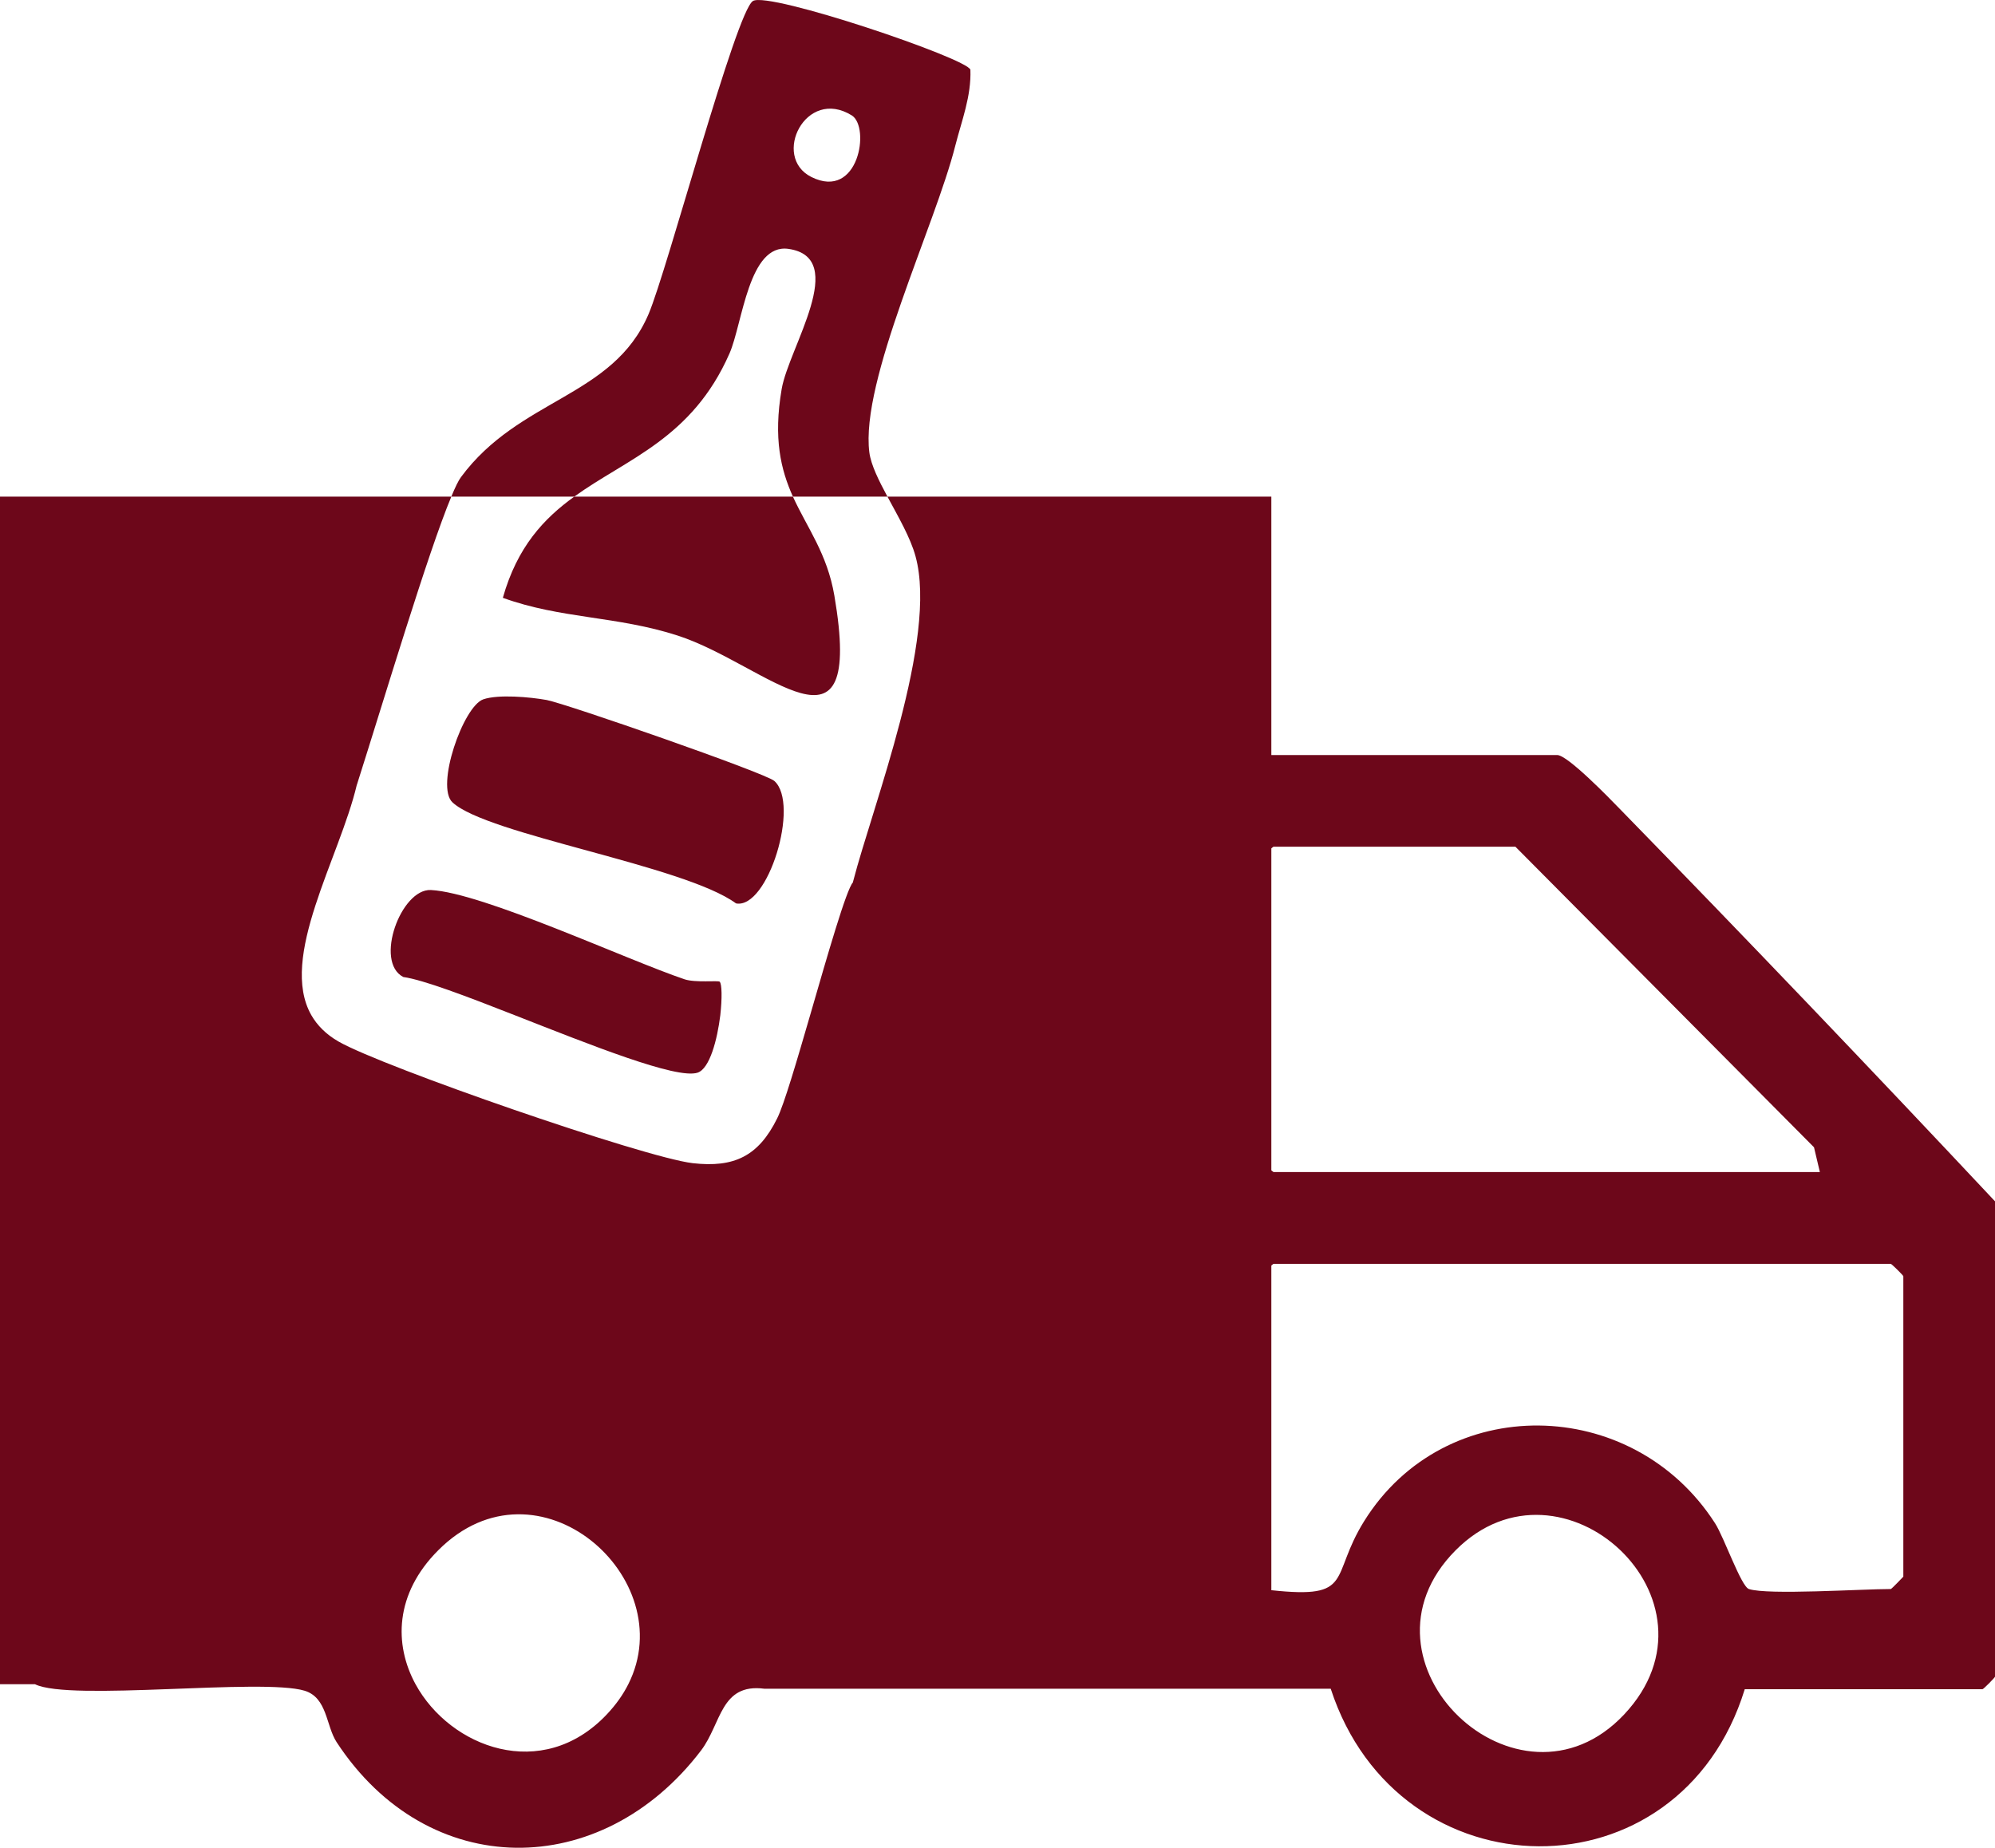
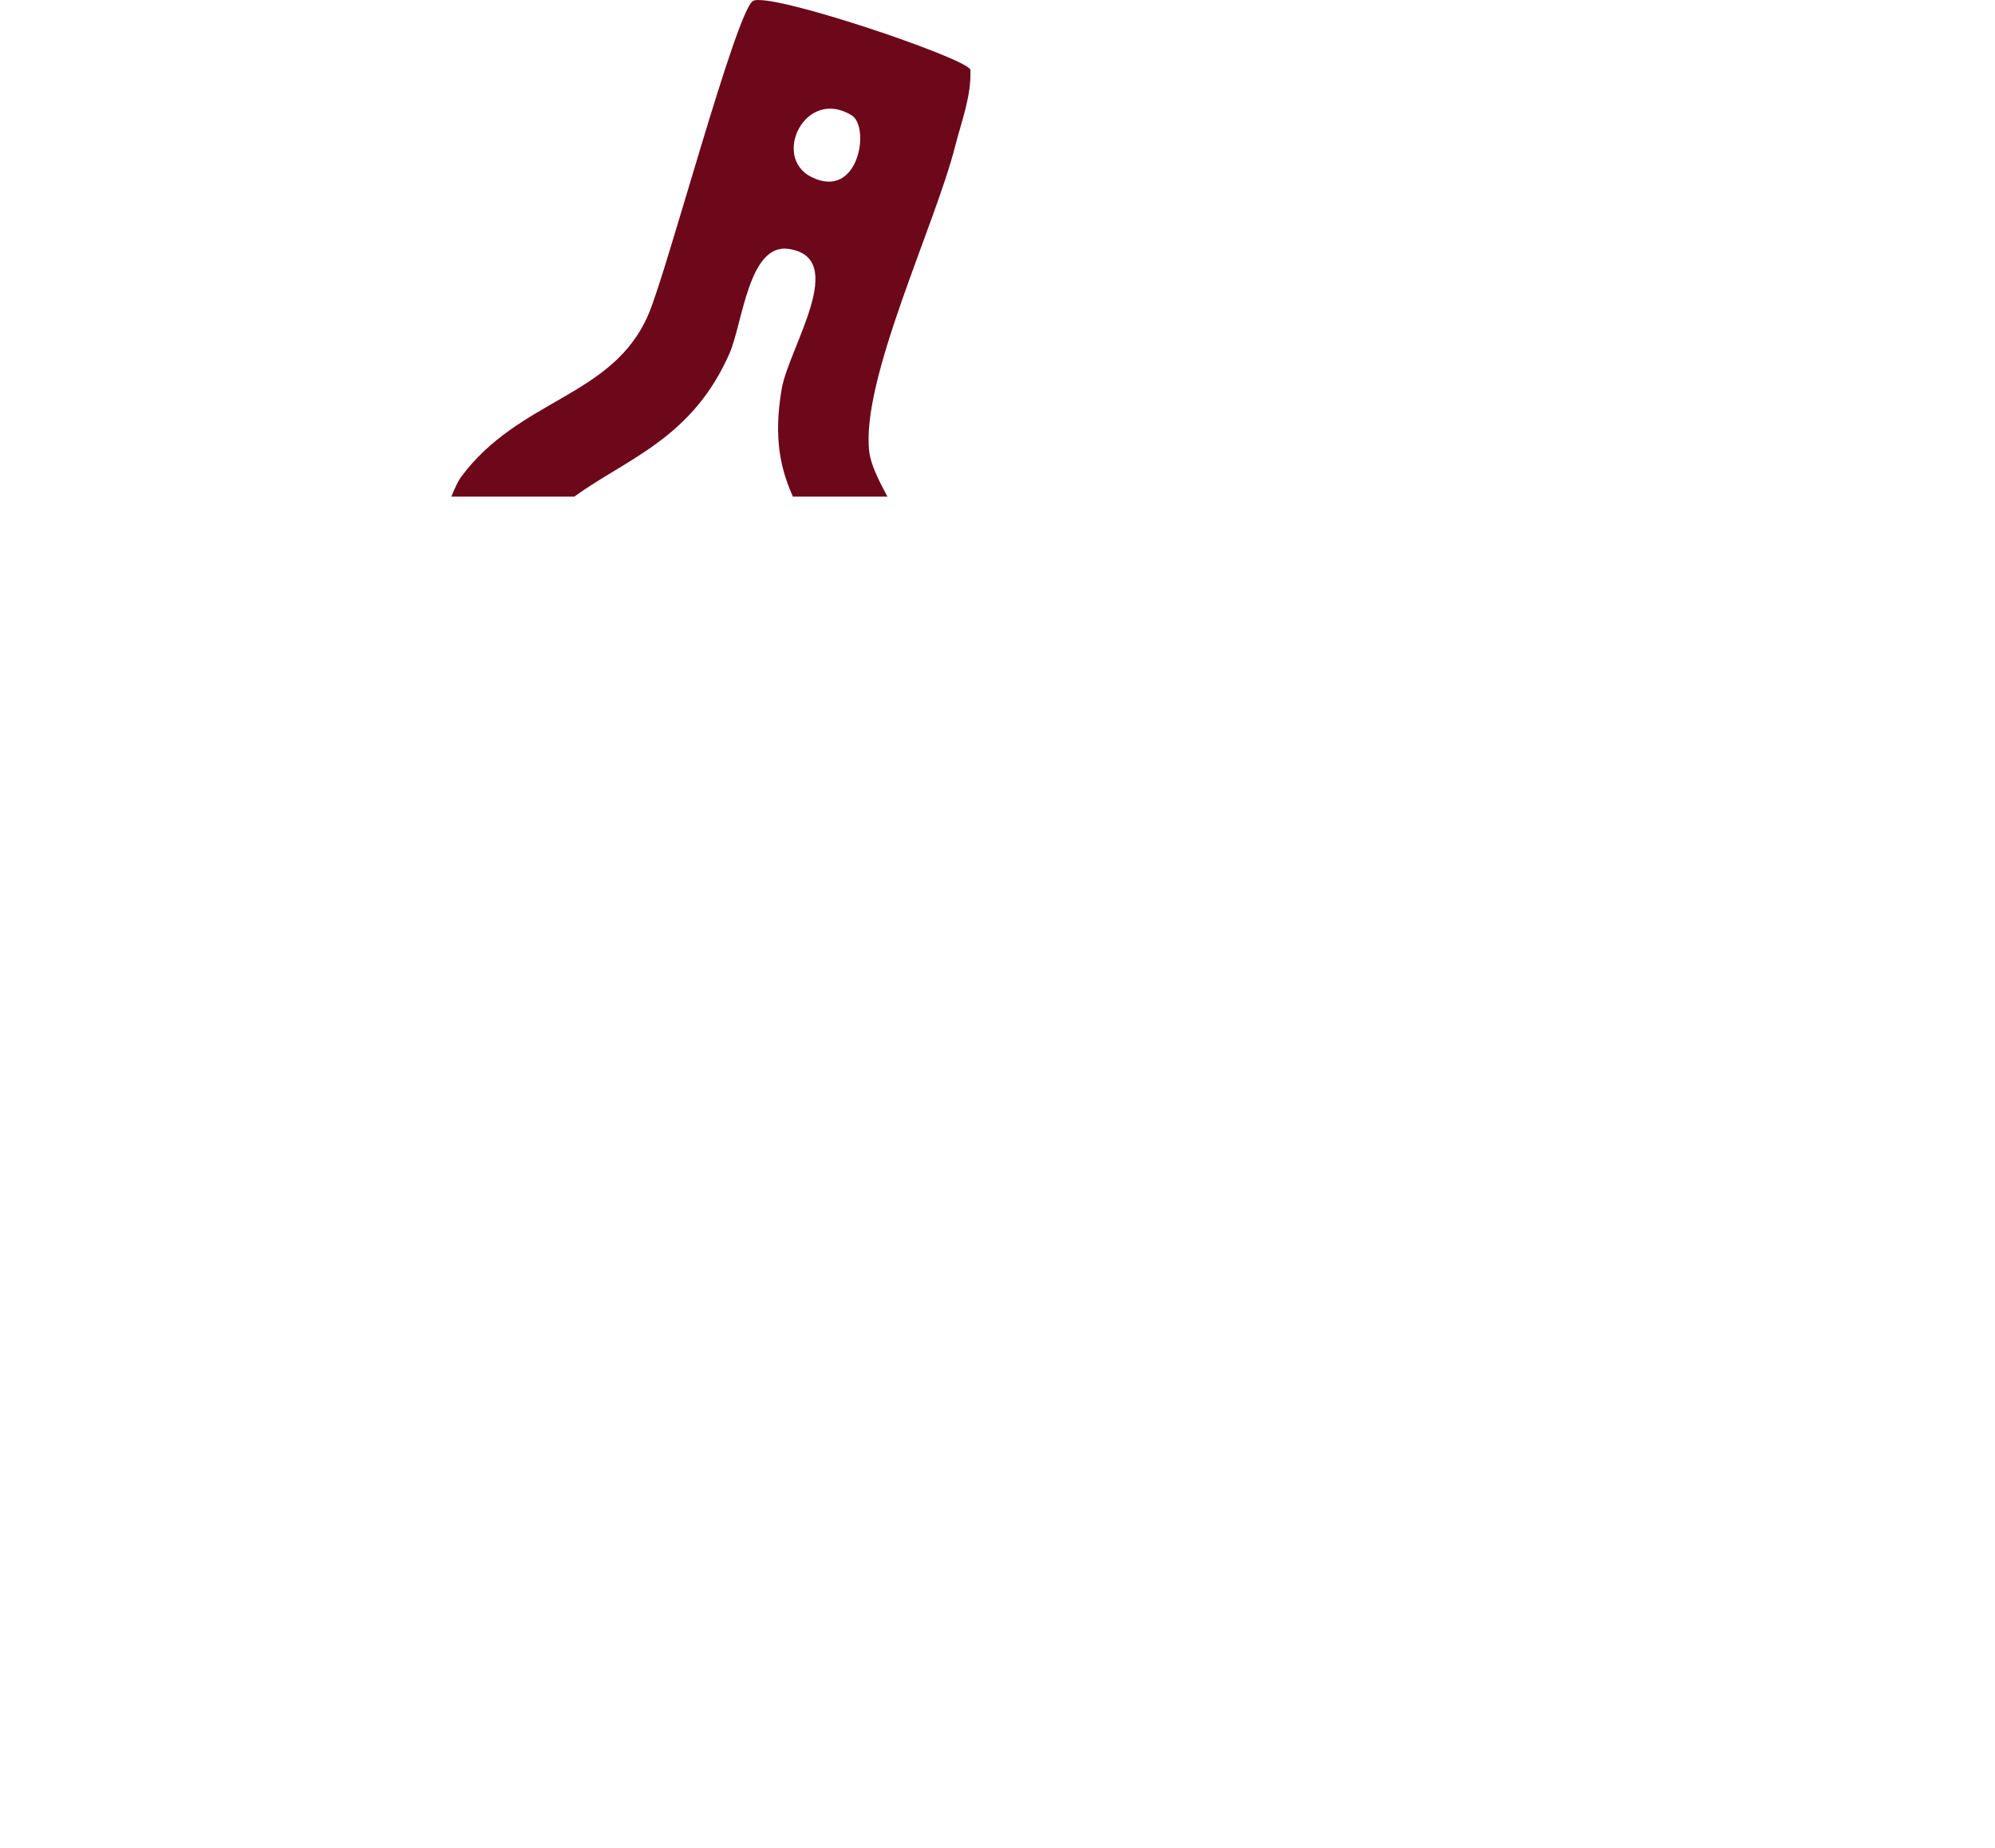
<svg xmlns="http://www.w3.org/2000/svg" id="Calque_2" data-name="Calque 2" viewBox="0 0 119.26 110.47">
  <defs>
    <style>
      .cls-1 {
        fill: #6d071a;
      }
    </style>
  </defs>
  <g id="Calque_1-2" data-name="Calque 1">
    <g>
-       <path class="cls-1" d="M96.84,48.37c-.63-.65-3.13-3.23-3.75-3.23h-17.09v-15.45h-22.95c.64,1.19,1.38,2.46,1.68,3.57,1.35,4.92-2.57,14.94-3.73,19.43,0,.02-.01.04-.01.06-.39.41-1.51,4.31-2.56,7.94-.8,2.75-1.56,5.35-1.97,6.17-1.12,2.27-2.58,2.96-5.05,2.68-2.91-.34-18.54-5.76-21.17-7.27-.75-.43-1.28-.97-1.63-1.58-1.96-3.45,1.69-9.4,2.72-13.77,0,0,0-.01.01-.02,1.62-5.09,4.25-13.89,5.64-17.21H0v71h2.09c2.08,1.04,13.58-.38,16.12.39,1.36.42,1.27,2.08,1.91,3.07,5.47,8.36,15.84,8.32,21.79.5,1.22-1.61,1.16-4.03,3.78-3.69h33.86c4.05,12.44,20.86,12.67,24.75.03h14.21c.06,0,.75-.7.75-.75v-28.42c-7.39-7.88-14.88-15.72-22.42-23.45ZM37.56,100.69c-.31.62-.74,1.23-1.29,1.81-3.86,4.08-9.36,1.98-11.43-1.81-1.29-2.37-1.25-5.4,1.36-8.01,5.93-5.94,14.56,1.66,11.36,8.01ZM76,50.72c.07-.06.12-.1.13-.1h14.46l17.85,17.97.35,1.48h-32.66s-.06-.04-.13-.1v-19.25ZM97.09,102.5c-6.32,6.72-16.72-3.15-10.07-9.82,6.32-6.35,16.49,2.99,10.07,9.82ZM113.78,94.26s-.7.74-.75.74c-1.75,0-7.36.37-8.48,0-.47-.15-1.48-3.09-2.03-3.94-4.93-7.66-16.15-7.86-20.97-.12-2.09,3.35-.54,4.67-5.55,4.13v-19.41c.07-.06.12-.1.13-.1h36.9c.05,0,.75.69.75.74v17.96ZM49.88,35.62c-.43-2.53-1.63-4.06-2.48-5.93h-13.07c-1.83,1.32-3.41,3.01-4.27,6.05,3.46,1.26,6.82,1.08,10.46,2.26,5.32,1.73,11.17,8.23,9.36-2.38ZM27.05,47.97c2.08,1.94,13.84,3.76,16.95,6.04,1.91.36,3.83-5.95,2.29-7.32-.54-.48-12.48-4.63-13.61-4.84-1-.18-2.89-.35-3.79-.04-1.2.42-2.87,5.21-1.84,6.16ZM40.93,58.55c-3.52-1.19-12.07-5.18-15.17-5.34-1.79-.09-3.4,4.3-1.65,5.2,1.2.17,3.8,1.16,6.65,2.28,4.52,1.77,9.68,3.85,10.94,3.44.73-.24,1.18-1.98,1.36-3.44.11-1,.1-1.87-.04-2-.09-.08-1.45.07-2.09-.14Z" />
      <path class="cls-1" d="M58.01,4.17c-.16-.67-12.05-4.7-13-4.11-1.02.64-5.12,16.1-6.24,18.72-2.13,4.99-7.71,5.01-11.21,9.74-.15.2-.35.61-.58,1.17h7.35c3.15-2.28,7.04-3.46,9.28-8.56.78-1.78,1.14-6.6,3.53-6.25,3.64.53.02,5.89-.41,8.37-.51,2.97-.05,4.83.67,6.44h5.65c-.52-.97-.98-1.89-1.08-2.64-.55-4.28,3.93-13.55,5.14-18.35.38-1.49.96-2.95.9-4.53ZM48.5,10.58c-2.39-1.2-.34-5.39,2.42-3.68,1.11.69.42,5.1-2.42,3.68Z" />
    </g>
  </g>
</svg>